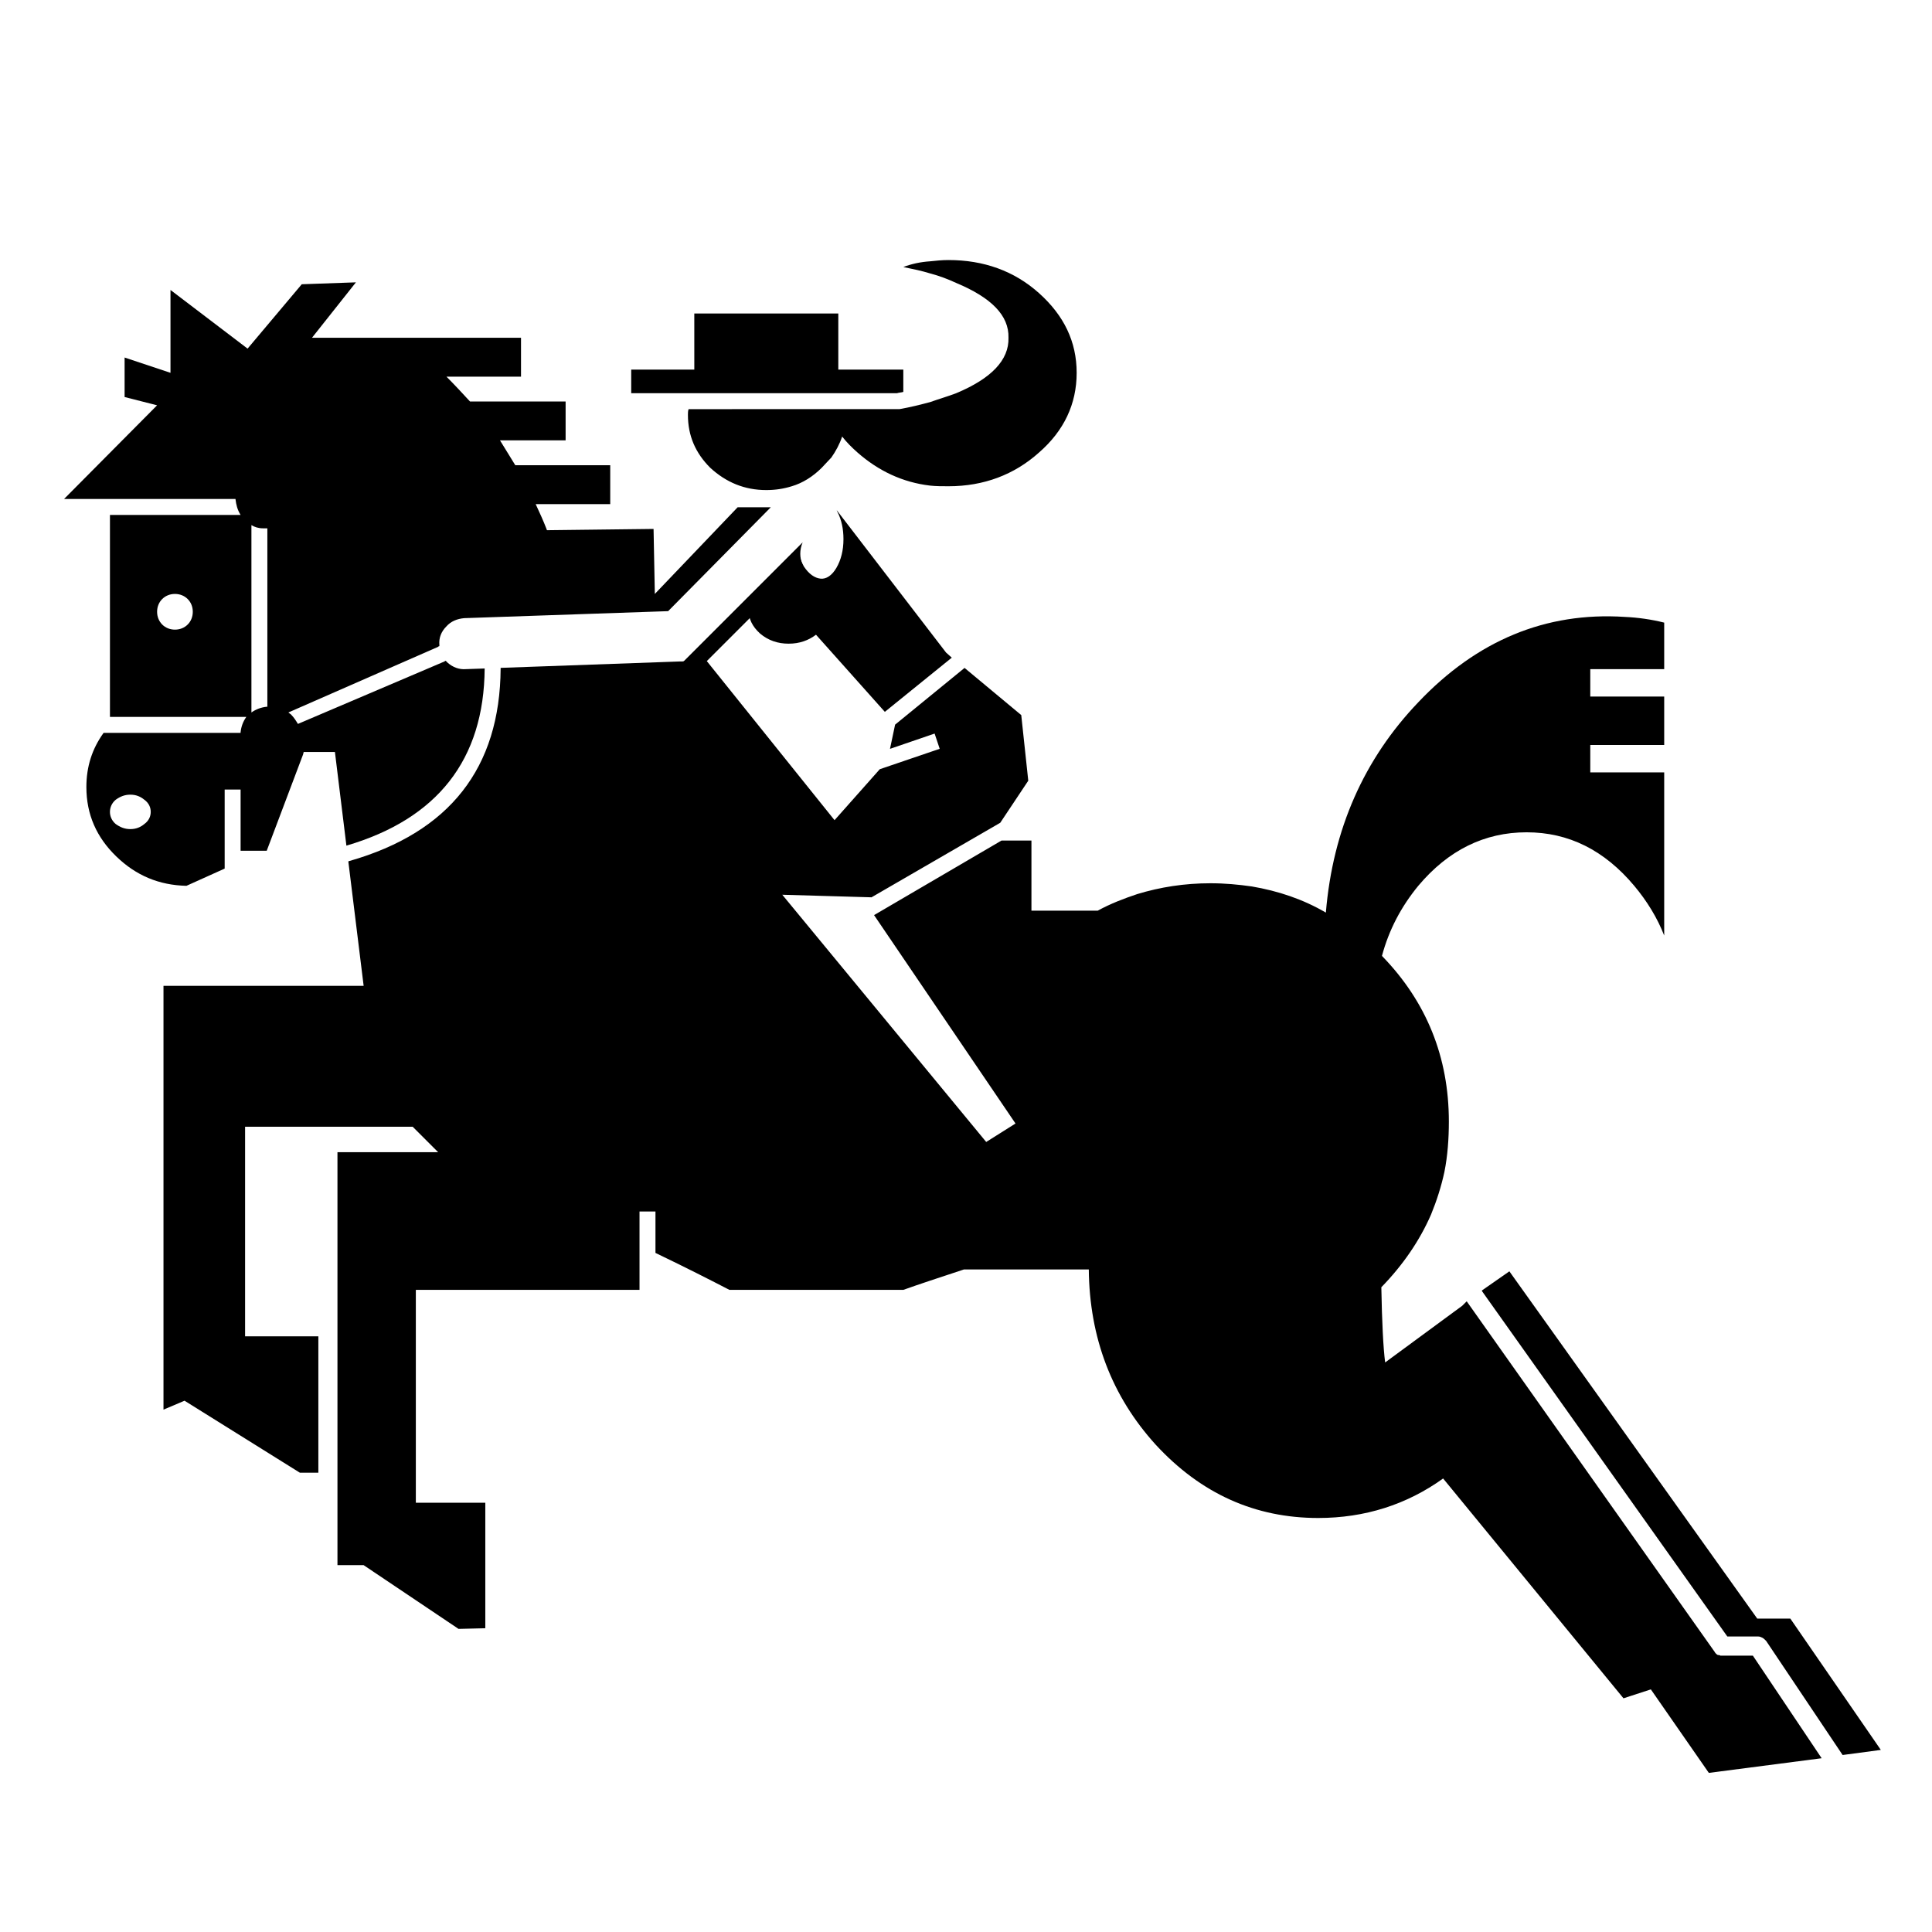
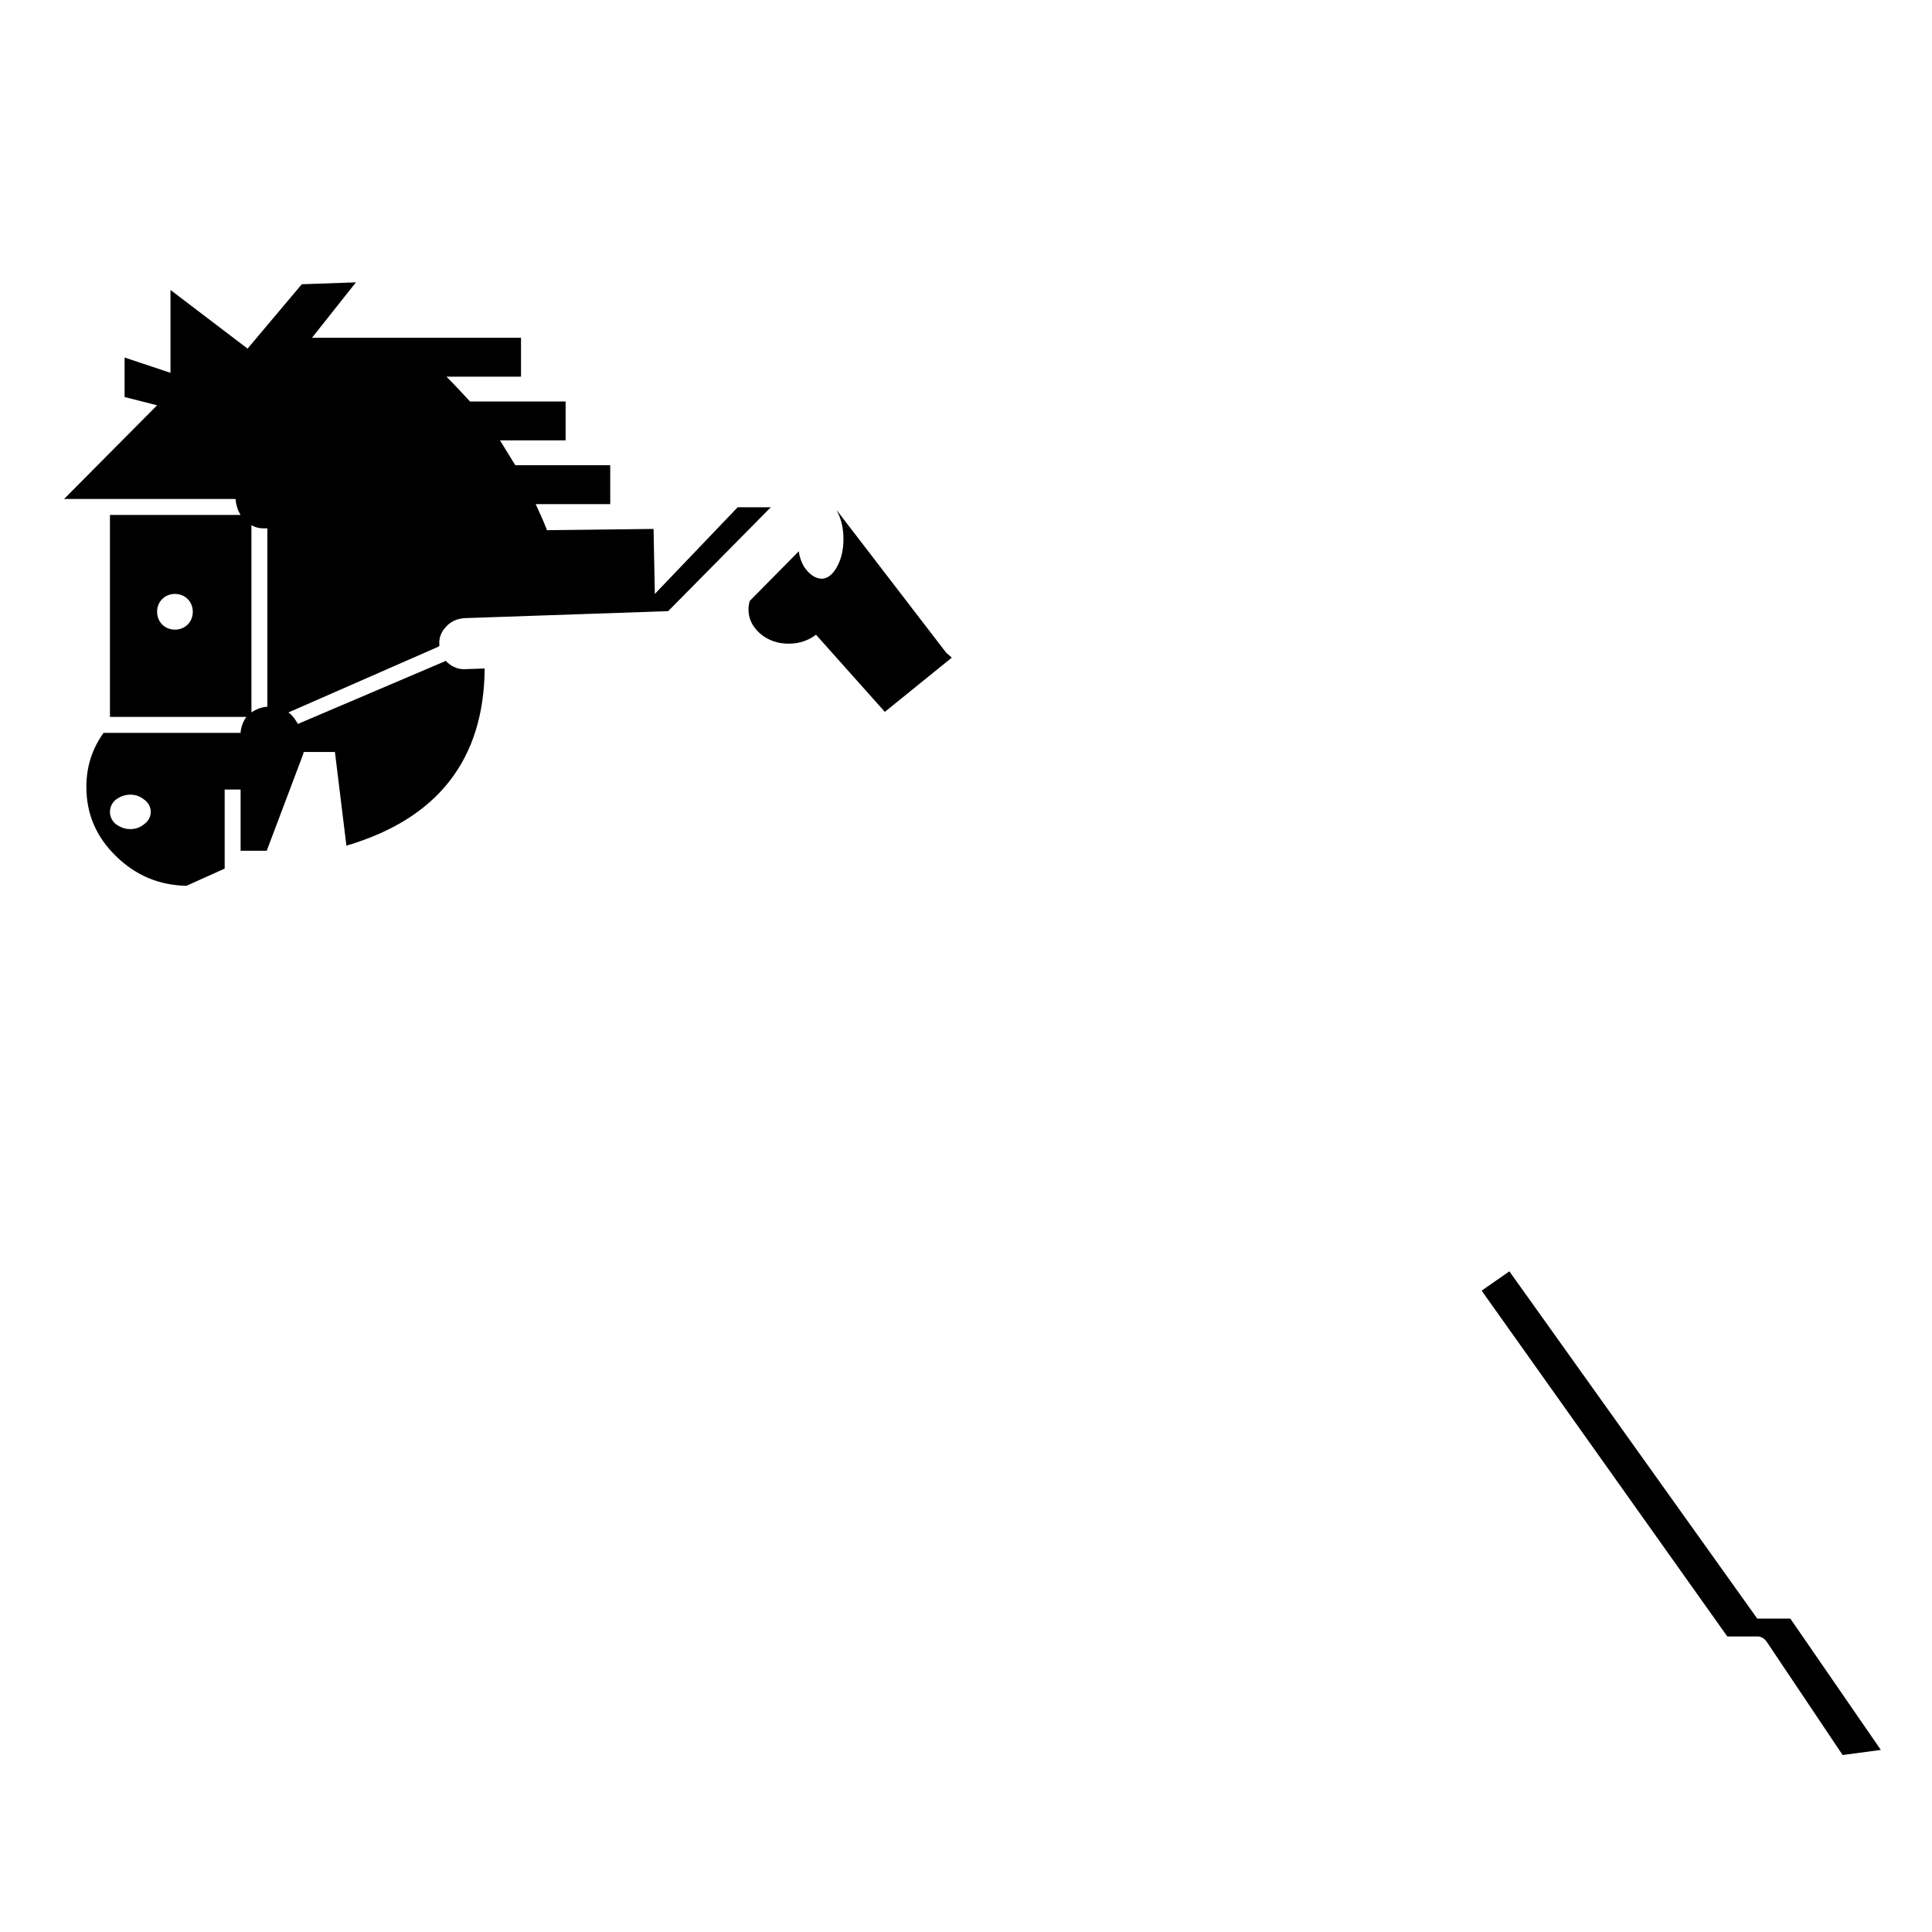
<svg xmlns="http://www.w3.org/2000/svg" fill="#000000" width="800px" height="800px" version="1.1" viewBox="144 144 512 512">
  <g>
    <path d="m618.46 572.95h-8.766l-65.695-92.035-7.266 5.066v0.168l65.023 91.531h8.098c0.516 0 0.848 0.168 1.188 0.336 0.336 0.172 0.672 0.508 1.008 0.848l20.262 30.23 10.125-1.352z" />
-     <path d="m328 241.95h-16.723v6.254h70.422c0.508-0.176 1.184-0.176 1.688-0.344v-5.91h-17.227v-14.867h-38.164z" />
-     <path d="m326.48 252.43c-0.172 0.516-0.172 1.02-0.172 1.516 0 5.578 2.023 10.137 5.91 14.016 4.219 3.883 9.117 5.91 14.855 5.91 2.367 0 4.566-0.332 6.758-1.012 2.871-0.848 5.57-2.535 7.941-4.902 0.84-0.848 1.688-1.848 2.535-2.695 1.184-1.688 2.195-3.547 2.871-5.578 1.18 1.527 2.535 2.875 4.055 4.223 5.57 4.898 11.992 7.934 19.25 8.781 1.516 0.172 3.203 0.172 4.898 0.172 9.289 0 17.402-3.039 23.98-8.949 6.59-5.742 9.965-12.832 9.965-21.109s-3.375-15.199-9.965-21.109c-6.586-5.91-14.695-8.781-23.98-8.781-1.688 0-3.379 0.168-4.898 0.336-2.535 0.168-4.898 0.672-7.094 1.516 2.527 0.516 4.898 1.012 7.094 1.691 2.535 0.672 4.727 1.516 6.922 2.527 9.289 3.883 14.016 8.609 13.852 14.523 0.168 5.91-4.559 10.809-13.852 14.695-2.195 0.84-4.559 1.516-6.922 2.359-2.535 0.676-5.234 1.359-8.102 1.859h-0.344l-55.559 0.008z" />
    <path d="m396.23 318.29-1.516-1.355-29.051-37.824c0.172 0.172 0.172 0.504 0.336 0.672 1.012 2.031 1.527 4.394 1.527 7.094 0 3.043-0.684 5.57-1.863 7.598-1.184 2.035-2.699 3.043-4.223 2.871-1.523-0.168-3.043-1.18-4.394-3.211-0.672-1.184-1.18-2.527-1.352-4.051l-13.008 13.168c-0.172 0.68-0.332 1.355-0.332 2.203 0 2.527 1.012 4.559 3.039 6.414 2.191 1.859 4.727 2.711 7.602 2.711 2.867 0 5.234-0.848 7.254-2.371l18.242 20.441z" />
    <path d="m348.27 278.43h-8.785l-21.949 22.969-0.336-17.227-28.199 0.336c-0.172-0.168-0.172-0.168-0.172-0.336-0.848-2.195-1.859-4.394-2.871-6.578h19.758v-10.305h-25.16c-1.355-2.195-2.707-4.394-4.055-6.59h17.391v-10.293h-25.332c-2.023-2.195-4.051-4.394-6.246-6.59h19.758v-10.305l-55.395 0.004 11.648-14.691-14.355 0.504-14.359 17.059-20.43-15.543v21.957l-12.16-4.051v10.465l8.609 2.195-24.656 24.828h45.43c0.172 1.516 0.508 2.871 1.355 4.223h-34.621v53.531h36.137c-0.84 1.184-1.355 2.535-1.516 4.062v0.168h-36.309c-3.043 4.219-4.559 8.949-4.559 14.355 0 7.262 2.699 13.34 7.941 18.402 5.234 5.062 11.309 7.598 18.574 7.773l10.133-4.566v-20.945h4.223v16.219h6.922l9.629-25.508 0.168-0.672h8.277l3.043 24.824c24.141-7.094 36.473-22.801 36.641-46.949l-4.902 0.168c-1.855 0.168-3.543-0.504-4.898-1.684-0.168-0.168-0.336-0.344-0.504-0.504-0.172 0-0.172 0-0.344 0.16l-38.84 16.551c-0.516-0.84-1.02-1.684-1.859-2.527-0.172-0.172-0.508-0.332-0.676-0.504l39.684-17.398c0.168-0.172 0.168-0.172 0.336-0.172v-0.336c-0.172-1.859 0.504-3.547 1.855-4.898 1.18-1.355 2.871-2.031 4.731-2.195l54.043-1.855zm-157.91 22.969c1.355 0 2.535 0.508 3.379 1.355 0.848 0.84 1.352 2.019 1.352 3.371 0 1.359-0.504 2.535-1.352 3.379-0.84 0.848-2.023 1.355-3.379 1.355-1.352 0-2.527-0.508-3.375-1.355-0.84-0.848-1.352-2.019-1.352-3.379 0-1.352 0.508-2.527 1.352-3.371 0.848-0.848 2.023-1.355 3.375-1.355zm-6.414 57.758c0 1.184-0.508 2.363-1.688 3.211-1.012 0.848-2.195 1.352-3.715 1.352-1.523 0-2.711-0.504-3.883-1.352-1.012-0.848-1.523-2.023-1.523-3.211 0-1.18 0.508-2.363 1.523-3.211 1.176-0.848 2.363-1.352 3.883-1.352 1.516 0 2.699 0.504 3.715 1.352 1.18 0.844 1.688 2.027 1.688 3.211zm29.727-75.148h1.18v47.281h-0.172c-1.523 0.172-2.867 0.676-4.051 1.523v-49.652c0.84 0.512 1.859 0.848 3.043 0.848z" />
-     <path d="m393.03 342.44-15.875 5.406-11.992 13.508-35.801-44.586-0.504 0.508c-1.184 1.184-2.535 1.863-4.055 2.023h-0.504-0.336l-47.289 1.691v0.168c-0.168 26.344-13.508 43.402-40.023 51-0.172 0-0.172 0-0.336 0.168l4.055 32.93h-53.043v112.31l5.578-2.363 30.566 19.078h4.898v-36.145h-19.418v-55.543h44.41l6.758 6.75h-26.688v109.43h6.926l25.16 16.898 7.094-0.172v-33.266h-18.41v-56.41h59.277v-20.766h4.227v10.977c8.102 3.883 14.691 7.254 19.59 9.789h46.105c4.223-1.523 9.457-3.215 16.047-5.406h33.094c0.176 18.078 6.086 33.609 17.734 46.441 11.996 13.004 26.344 19.422 43.07 19.422 12.328 0 23.473-3.547 33.094-10.469l47.797 58.254 7.254-2.363 15.367 22.129 29.895-3.883-18.227-27.188h-8.117-0.492c-0.176-0.172-0.52-0.172-0.691-0.172-0.332-0.172-0.676-0.508-0.84-0.848l-65.695-92.883-1.18 1.176-20.434 15.027c-0.504-3.883-0.84-10.637-1.012-19.926 5.742-5.906 10.137-12.324 13.164-19.246 1.523-3.719 2.711-7.438 3.551-11.32 0.848-4.223 1.18-8.781 1.18-13.34 0-17.055-5.91-31.75-17.73-43.906 1.855-6.922 5.062-13.004 9.621-18.57 7.941-9.457 17.559-14.188 28.707-14.188 11.148 0 20.605 4.727 28.535 14.188 3.387 4.051 6.086 8.445 7.934 13.168v-43.238h-19.59v-7.262h19.59v-12.828h-19.59v-7.269h19.59v-12.324c-3.371-0.848-6.918-1.352-10.461-1.516-20.945-1.359-39.188 6.246-54.719 22.633-14.355 15.023-22.633 33.605-24.484 55.73-6.082-3.559-12.664-5.742-19.598-6.926-3.535-0.504-7.082-0.848-10.977-0.848-6.918 0-13.336 1.02-19.418 2.871-3.547 1.188-7.094 2.539-10.469 4.394h-17.562v-18.582h-7.934l-33.773 19.758 37.484 55.227-7.766 4.891-54.039-65.516 23.645 0.68 34.117-19.754 7.426-11.148-1.859-17.391-15.023-12.5-18.41 15.035-1.352 6.414 11.824-4.051" />
-     <path d="m356.71 293.8c-0.84-2.023-0.84-4.055 0-6.074l-31.918 31.918c-0.504 0.504-0.676 1.012-0.504 1.516-0.172 0.504 0 1.012 0.504 1.516 0.508 0.508 1.012 0.68 1.523 0.68 0.504 0 1.012-0.172 1.516-0.68z" />
  </g>
</svg>